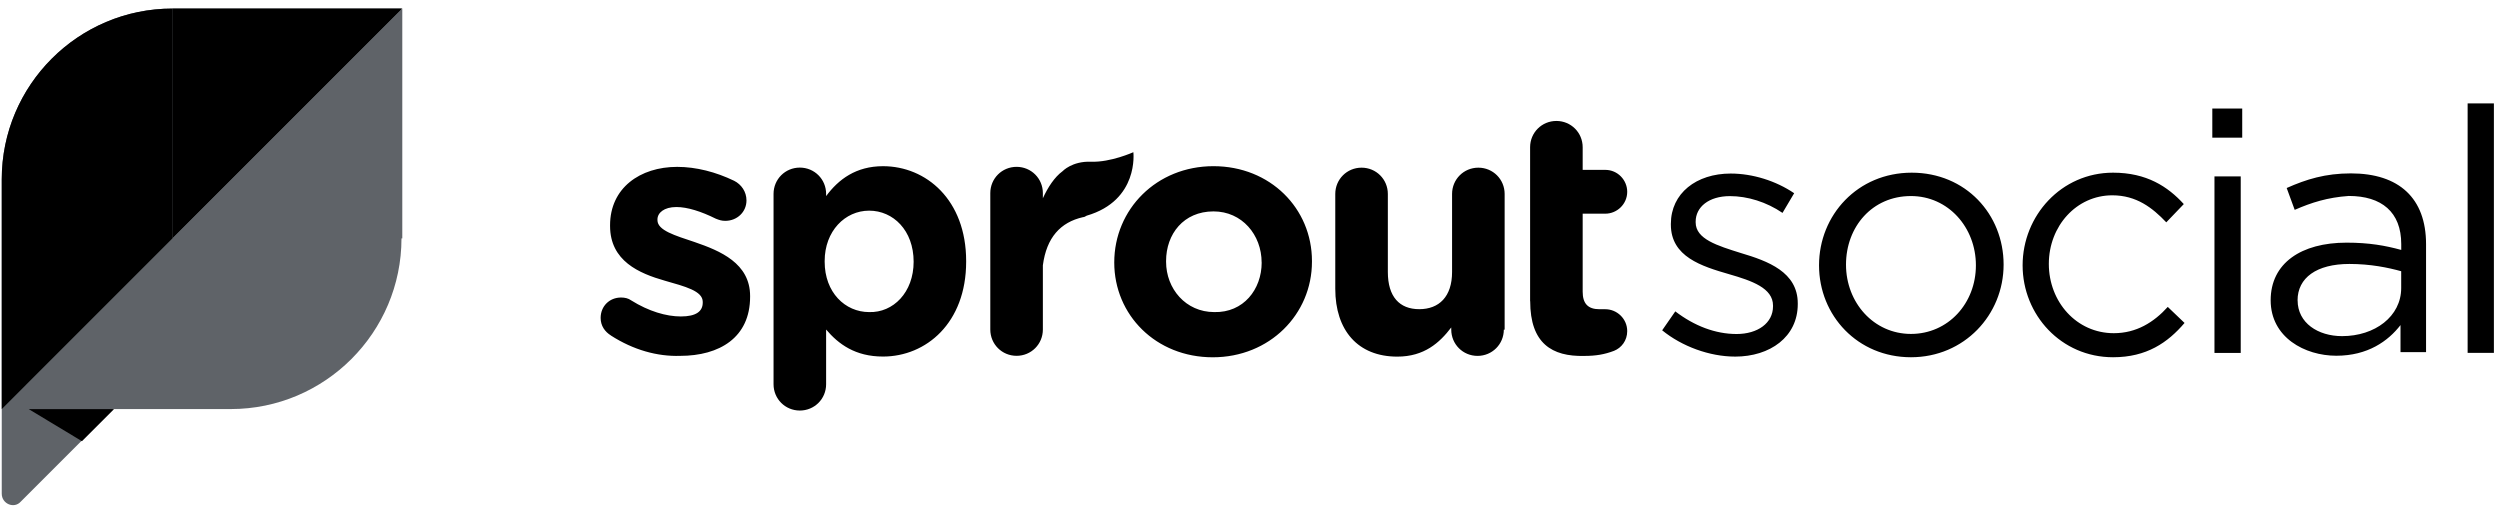
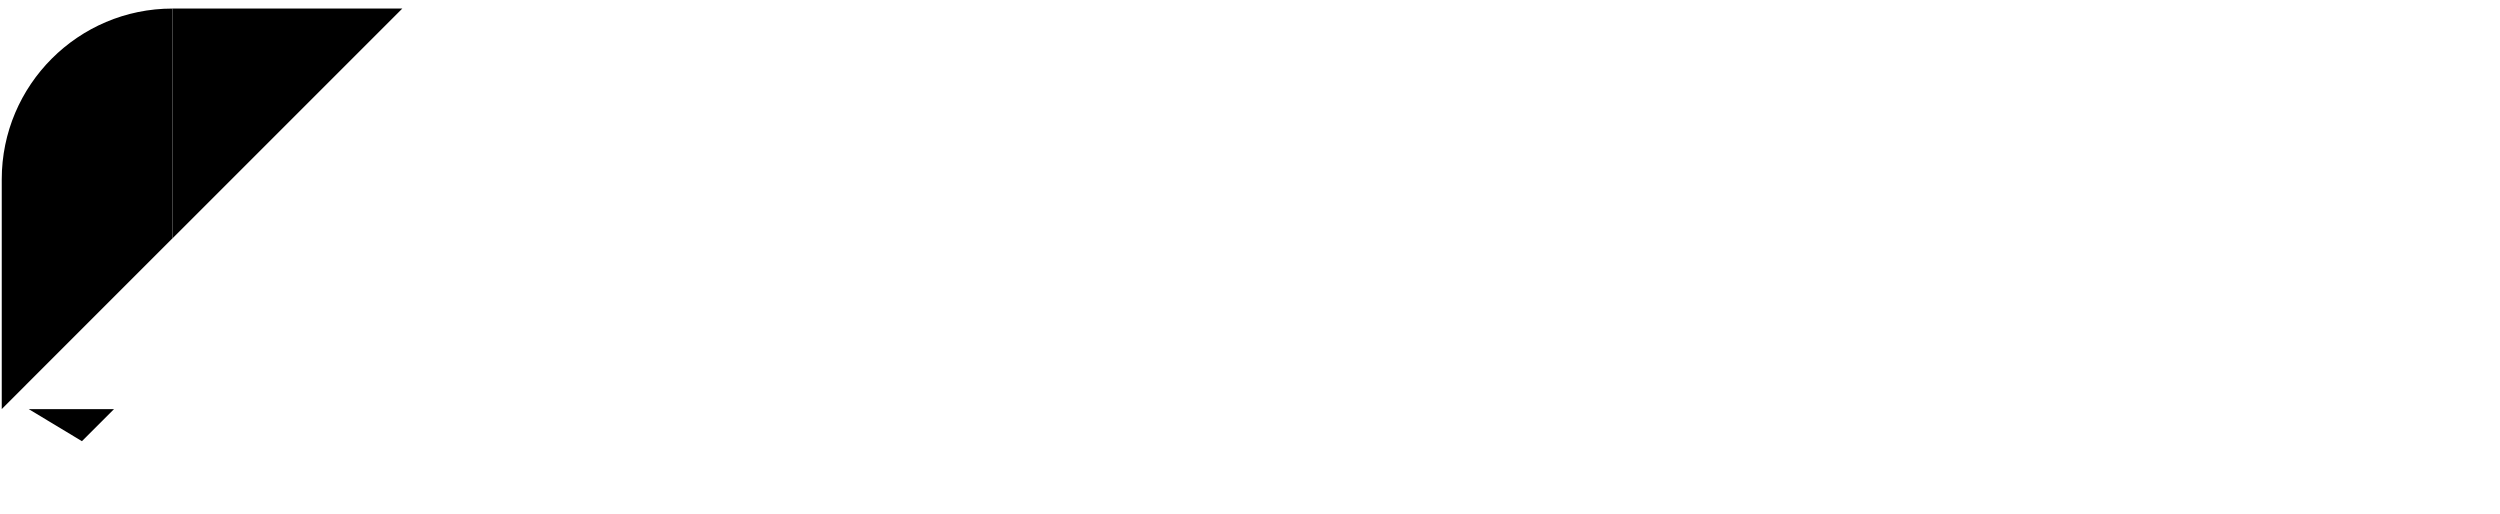
<svg xmlns="http://www.w3.org/2000/svg" fill="none" height="30" viewBox="0 0 146 30" width="146">
-   <path d="m10.07.5c-5.497 0-9.968 4.474-9.968 9.969v18.363c0 .598.724.894 1.106.468l5.411-5.411h6.859c5.497 0 9.969-4.474 9.969-9.969v-13.42z" fill="#5f6368" />
  <g fill="#000">
    <path d="m6.659 23.892h-4.983l3.109 1.873z" />
    <path d="m23.494.5h-13.423v13.423z" />
-     <path d="m10.07.5c-5.497 0-9.968 4.474-9.968 9.969v13.42l9.968-9.969z" />
+     <path d="m10.07.5c-5.497 0-9.968 4.474-9.968 9.969v13.42l9.968-9.969" />
  </g>
-   <path d="m23.494.5-13.423 13.423h13.423z" fill="#5f6368" />
-   <path d="m35.675 19.59c-.342-.213-.598-.555-.598-1.023 0-.681.511-1.192 1.192-1.192.213 0 .425.043.595.169 1.023.638 2.046.937 2.897.937.894 0 1.279-.299 1.279-.81v-.043c0-.638-1.023-.894-2.216-1.236-1.491-.425-3.196-1.149-3.196-3.196v-.043c0-2.172 1.747-3.408 3.92-3.408 1.106 0 2.259.299 3.322.811.425.213.724.638.724 1.149 0 .681-.555 1.192-1.236 1.192-.212 0-.342-.043-.555-.126-.854-.425-1.661-.681-2.302-.681-.724 0-1.106.342-1.106.724v.043c0 .598 1.023.894 2.172 1.279 1.492.512 3.239 1.236 3.239 3.152v.043c0 2.385-1.79 3.451-4.089 3.451-1.322.043-2.727-.342-4.046-1.192m17.685-4.305c0-1.83-1.192-2.983-2.598-2.983s-2.598 1.192-2.598 2.94v.043c0 1.79 1.192 2.94 2.598 2.94 1.405.043 2.598-1.149 2.598-2.94zm-8.181-3.963c0-.854.681-1.535 1.535-1.535s1.535.681 1.535 1.535v.13c.724-.98 1.747-1.747 3.322-1.747 2.515 0 4.856 1.96 4.856 5.537v.043c0 3.578-2.342 5.537-4.856 5.537-1.618 0-2.598-.724-3.322-1.578v3.196c0 .854-.681 1.535-1.535 1.535s-1.535-.681-1.535-1.535v-11.121m28.504 4.009c0-1.618-1.149-2.983-2.81-2.983-1.747 0-2.77 1.322-2.77 2.897v.043c0 1.578 1.149 2.94 2.813 2.94 1.704.043 2.77-1.322 2.77-2.897m-8.61 0c0-3.109 2.471-5.624 5.793-5.624s5.753 2.471 5.753 5.537v.043c0 3.069-2.471 5.581-5.793 5.581-3.322 0-5.753-2.471-5.753-5.537zm22.751 3.92c0 .854-.681 1.535-1.535 1.535s-1.535-.681-1.535-1.535v-.126c-.681.894-1.578 1.704-3.152 1.704-2.302 0-3.621-1.535-3.621-3.963v-5.537c0-.854.681-1.535 1.535-1.535s1.535.681 1.535 1.535v4.557c0 1.448.681 2.172 1.834 2.172 1.153 0 1.917-.724 1.917-2.172v-4.557c0-.854.681-1.535 1.535-1.535.854 0 1.535.681 1.535 1.535v7.926h-.043zm1.535-1.661v-8.989c0-.854.681-1.535 1.535-1.535s1.535.681 1.535 1.535v1.322h1.322c.724 0 1.279.598 1.279 1.279 0 .724-.598 1.279-1.279 1.279h-1.322v4.557c0 .681.299 1.023.98 1.023h.342c.681 0 1.279.555 1.279 1.279 0 .555-.342.98-.767 1.149-.555.213-1.066.299-1.747.299-1.873.043-3.152-.724-3.152-3.196m11.968 3.235c-1.491 0-3.109-.595-4.261-1.535l.767-1.106c1.109.85 2.342 1.322 3.578 1.322 1.235 0 2.129-.638 2.129-1.618v-.043c0-1.023-1.236-1.448-2.558-1.83-1.618-.468-3.408-1.023-3.408-2.897v-.043c0-1.79 1.492-2.94 3.494-2.94 1.279 0 2.641.425 3.707 1.149l-.681 1.149c-.936-.638-2.046-.98-3.069-.98-1.236 0-2.003.638-2.003 1.491v.043c0 .98 1.279 1.362 2.641 1.79 1.574.468 3.322 1.106 3.322 2.94v.043c0 1.917-1.618 3.066-3.664 3.066m10.274-9.377c-2.259 0-3.793 1.79-3.793 4.006s1.617 4.046 3.793 4.046 3.793-1.79 3.793-4.006-1.617-4.046-3.793-4.046zm0 9.414c-3.109 0-5.368-2.428-5.368-5.368 0-2.94 2.259-5.411 5.411-5.411s5.368 2.428 5.368 5.368c0 2.94-2.302 5.411-5.411 5.411zm11.802 0c-3.026 0-5.281-2.471-5.281-5.368 0-2.897 2.258-5.411 5.281-5.411 1.96 0 3.196.81 4.132 1.834l-1.023 1.066c-.81-.854-1.747-1.578-3.152-1.578-2.089 0-3.707 1.79-3.707 4.006s1.618 4.046 3.793 4.046c1.322 0 2.342-.638 3.153-1.535l.98.937c-.98 1.149-2.216 2.003-4.176 2.003zm5.923-10.563h1.534v10.311h-1.534zm-.126-3.963h1.747v1.704h-1.747zm4.982 11.204c0 1.322 1.193 2.089 2.598 2.089 1.916 0 3.451-1.149 3.451-2.81v-.98c-.767-.213-1.79-.425-3.026-.425-1.917 0-3.026.81-3.026 2.129m-.166-5.285-.469-1.279c1.15-.512 2.259-.854 3.751-.854 2.81 0 4.388 1.448 4.388 4.132v6.305h-1.492v-1.578c-.724.937-1.916 1.79-3.75 1.79s-3.833-1.066-3.833-3.239 1.79-3.365 4.431-3.365c1.322 0 2.259.169 3.195.425v-.342c0-1.873-1.149-2.81-3.066-2.81-1.235.086-2.172.382-3.152.81zm10.098-6.222h1.534v14.572h-1.534zm-77.925 2.853s-1.322.598-2.471.555c-1.106-.043-1.661.555-1.661.555-.468.342-.854.937-1.149 1.578v-.299c0-.854-.681-1.535-1.535-1.535-.854 0-1.535.681-1.535 1.535v7.966c0 .854.681 1.535 1.535 1.535.854 0 1.535-.681 1.535-1.535v-3.75c.213-1.618 1.023-2.514 2.345-2.813.086 0 .126-.043.213-.086 3.066-.893 2.727-3.707 2.727-3.707" fill="#000" />
</svg>